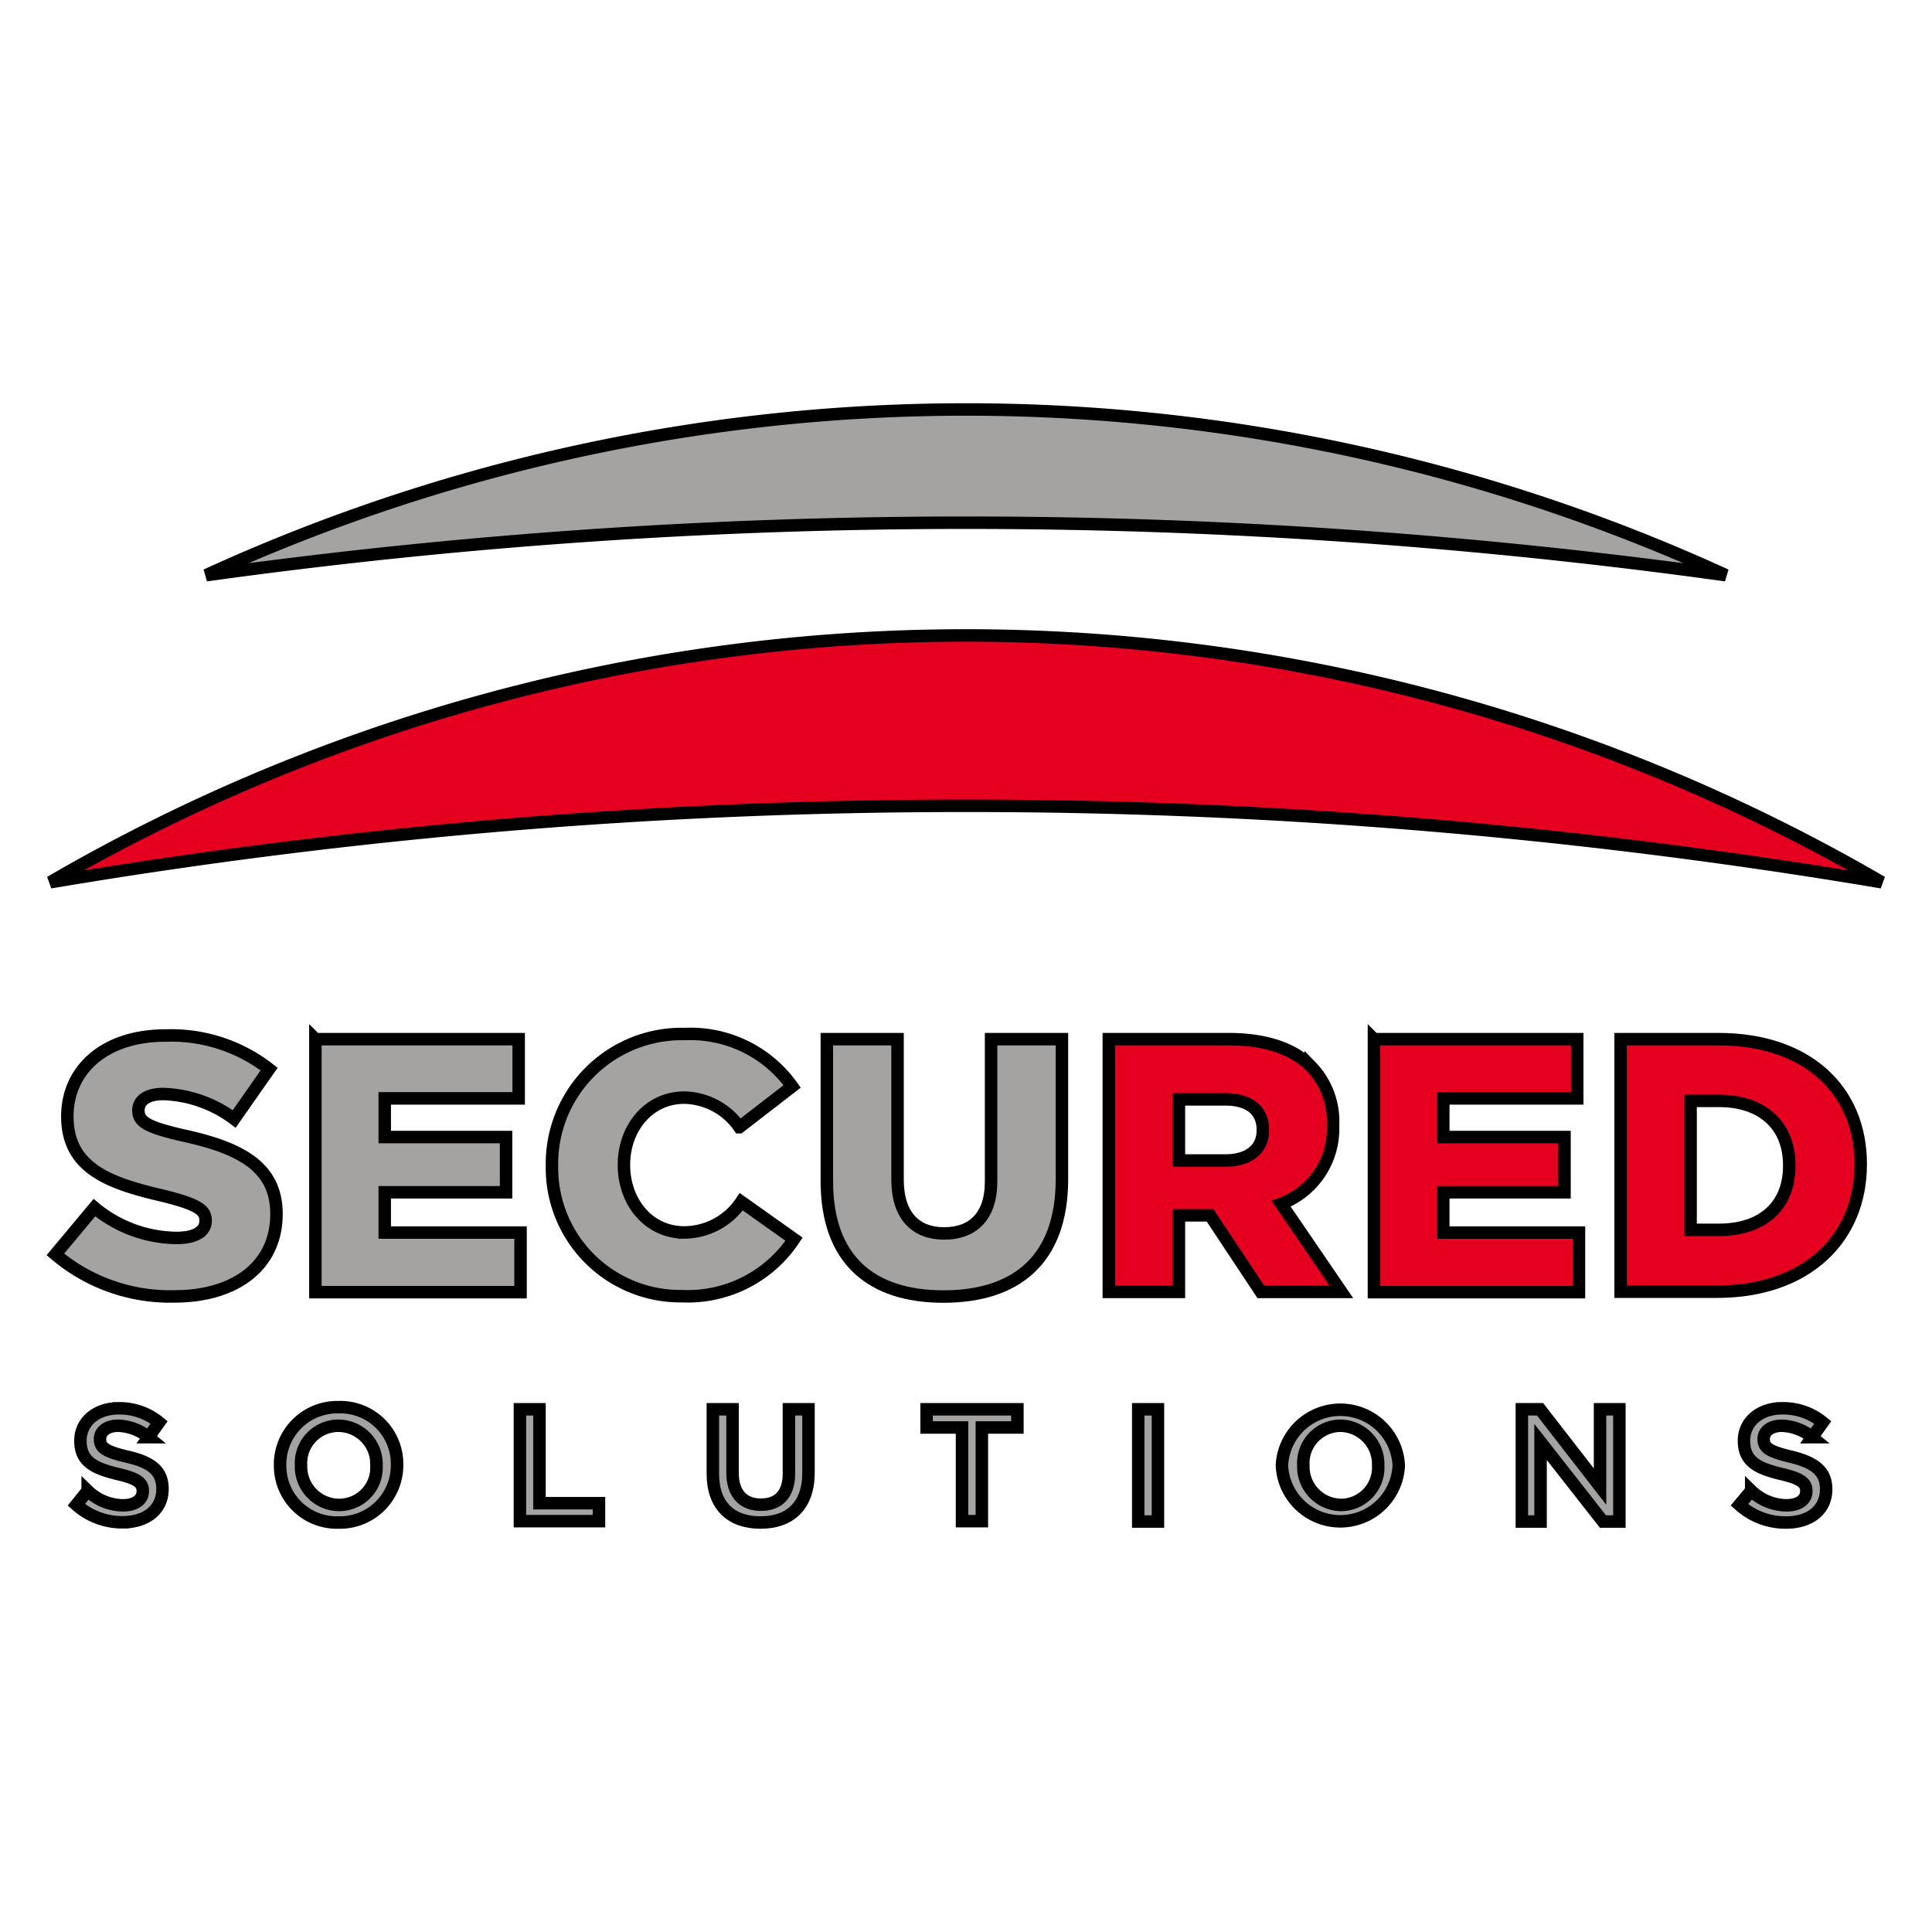
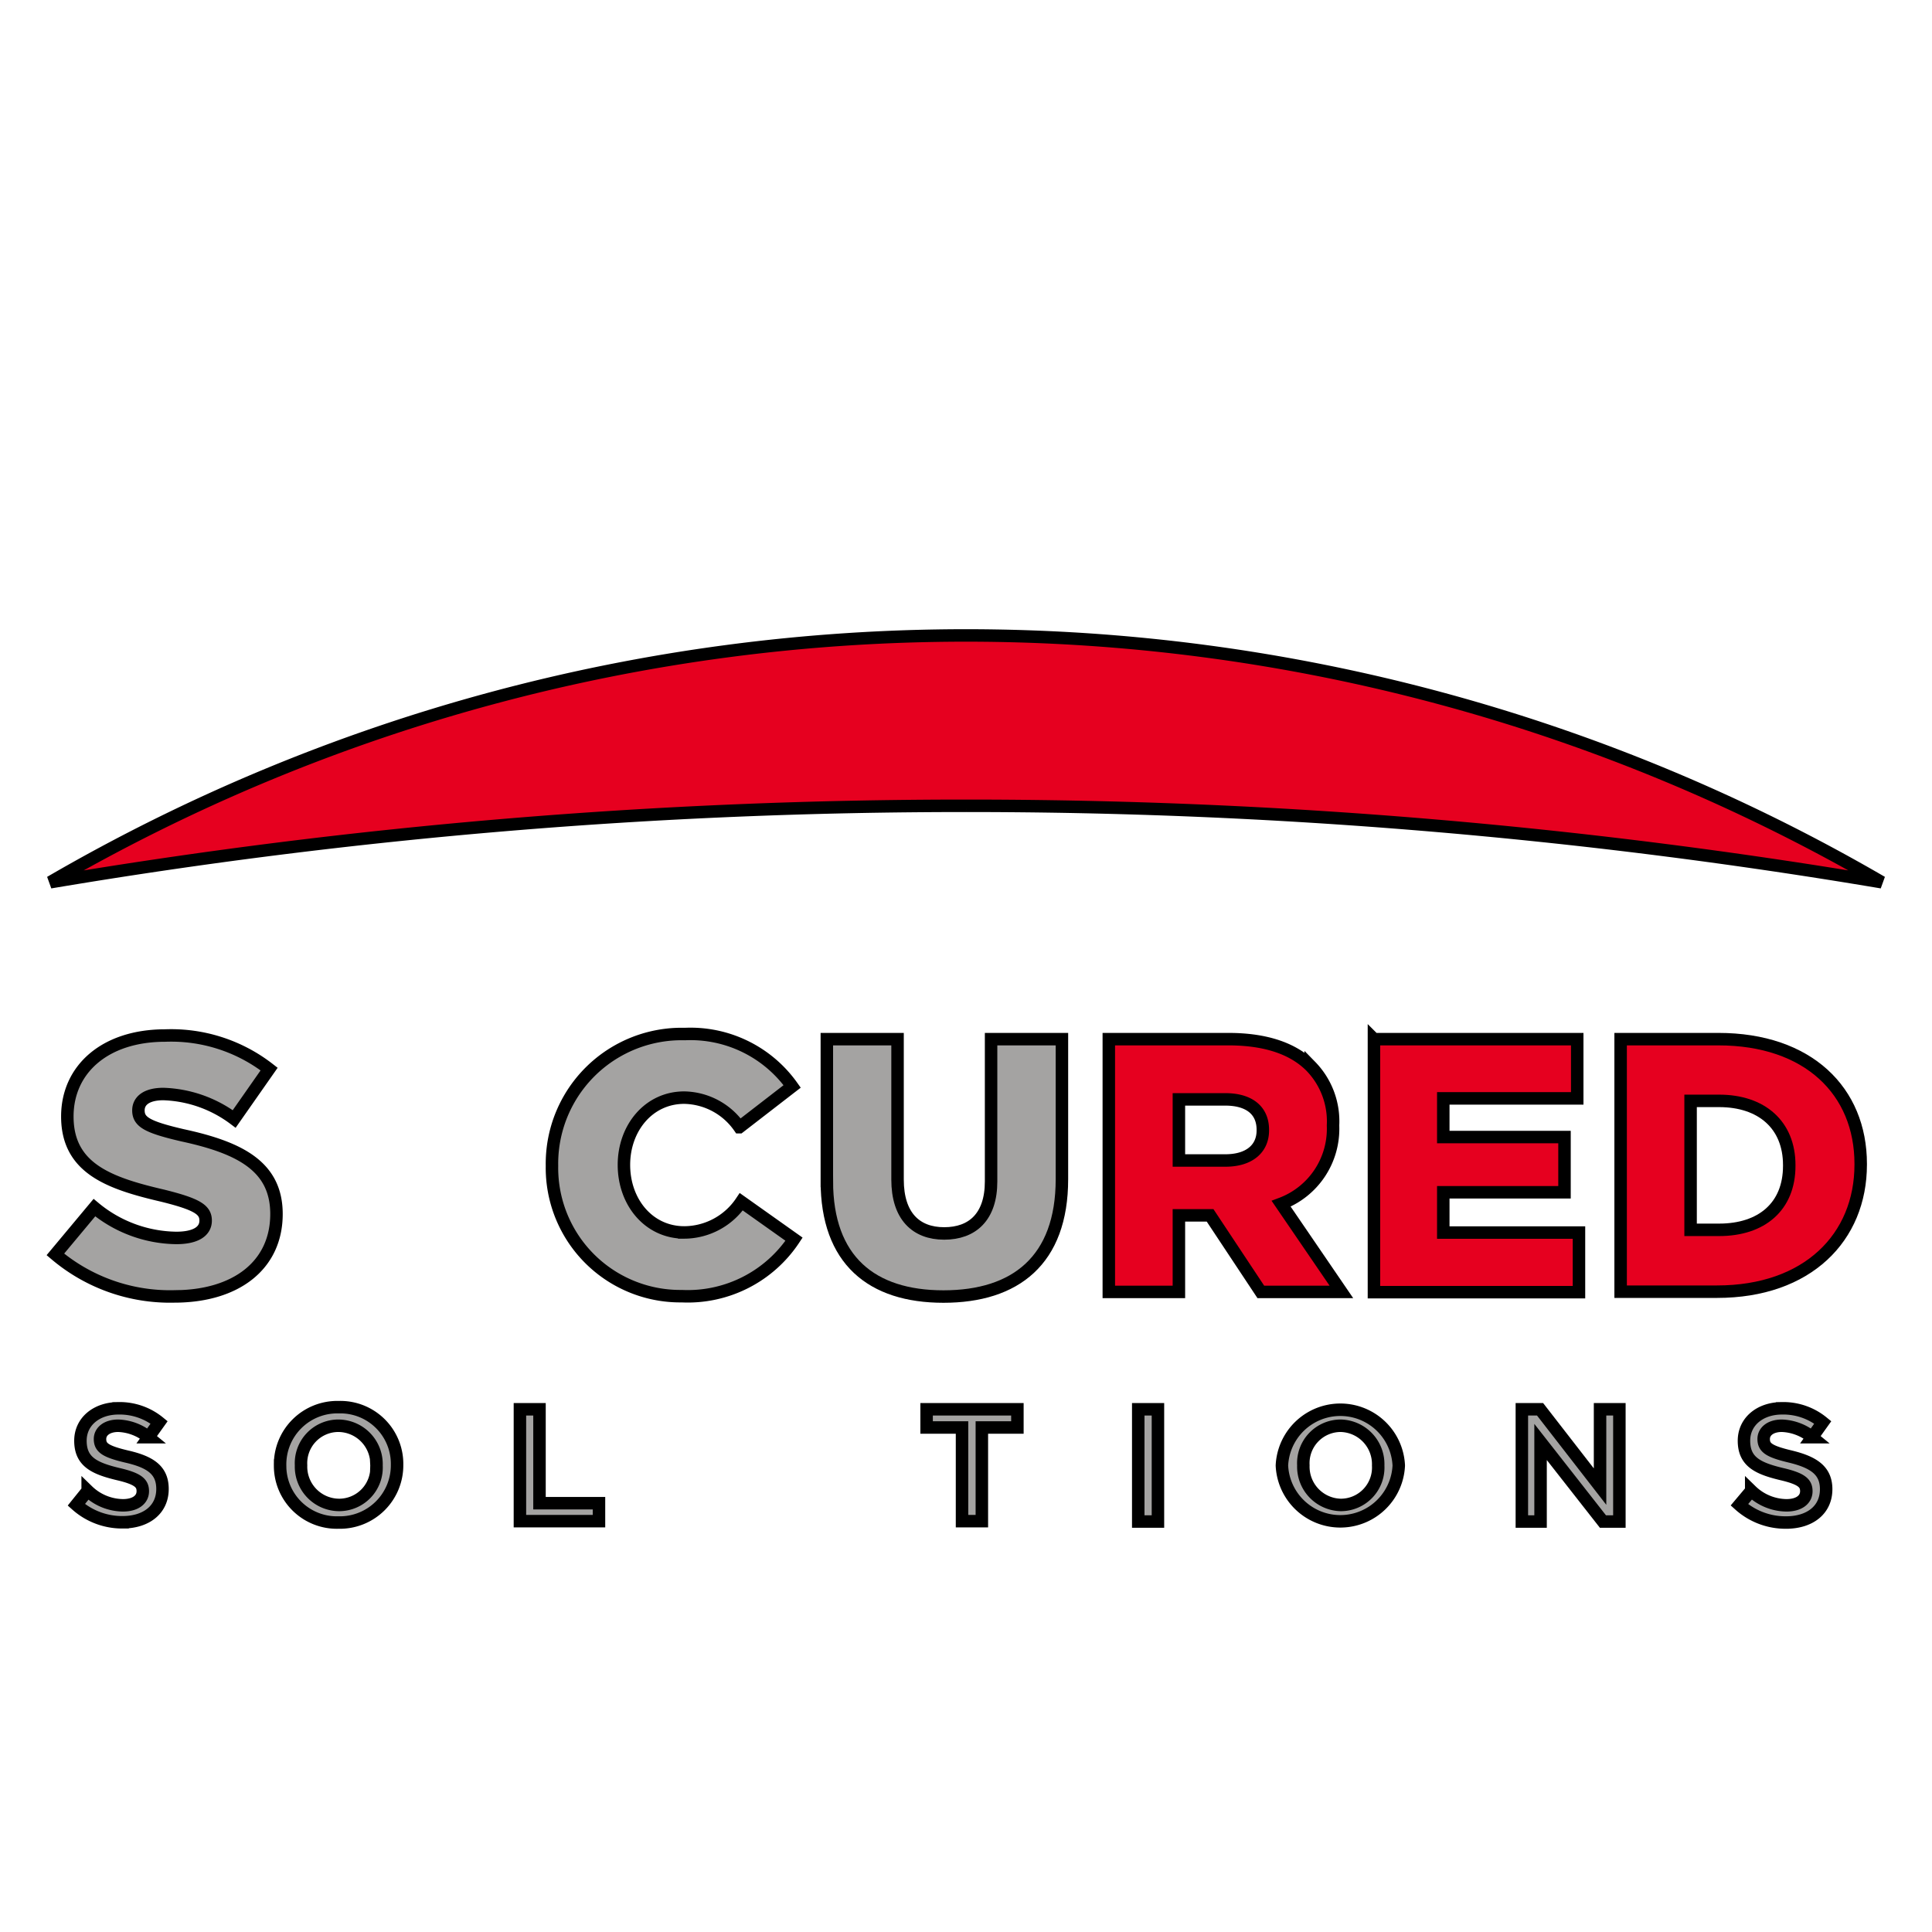
<svg xmlns="http://www.w3.org/2000/svg" width="512" height="512">
  <g id="Layer_1" stroke="null">
    <title>Layer 1</title>
    <defs>
      <style>.cls-1{fill:#e6001f;}.cls-2{fill:#a4a3a2;}</style>
    </defs>
    <g id="svg_26" stroke="null">
      <g id="svg_5" transform="matrix(3.305,0,0,3.305,-206.828,-224.223) " stroke="null">
        <g id="svg_6" stroke="null">
-           <path class="cls-1" d="m140.04,132.457a440.82,440.82 0 0 1 73.43,6.13a146.12,146.12 0 0 0 -146.86,0a441,441 0 0 1 73.43,-6.13z" id="svg_8" stroke="null" />
-           <path class="cls-2" d="m140.04,109.757a442,442 0 0 1 60.93,4.21a146.32,146.32 0 0 0 -121.86,0a442.09,442.09 0 0 1 60.93,-4.21z" id="svg_9" stroke="null" />
+           <path class="cls-1" d="m140.04,132.457a440.82,440.82 0 0 1 73.43,6.13a146.12,146.12 0 0 0 -146.86,0a441,441 0 0 1 73.43,-6.13" id="svg_8" stroke="null" />
          <path class="cls-2" d="m67.02,168.427l3.13,-3.75a10.46,10.46 0 0 0 6.57,2.43c1.54,0 2.35,-0.52 2.35,-1.39l0,0c0,-0.87 -0.67,-1.31 -3.45,-2c-4.31,-1 -7.64,-2.2 -7.64,-6.35l0,0c0,-3.77 3,-6.49 7.85,-6.49a12.77,12.77 0 0 1 8.33,2.69l-2.8,4a10,10 0 0 0 -5.68,-2c-1.36,0 -2,0.55 -2,1.31l0,0c0,0.93 0.7,1.34 3.54,2c4.63,1 7.53,2.51 7.53,6.31l0,0c0,4.14 -3.28,6.61 -8.2,6.61a14.22,14.22 0 0 1 -9.53,-3.37z" id="svg_10" stroke="null" />
-           <path class="cls-2" d="m87.87,151.167l16.3,0l0,4.75l-10.74,0l0,3.1l9.73,0l0,4.43l-9.73,0l0,3.23l10.89,0l0,4.78l-16.45,0l0,-20.29z" id="svg_11" stroke="null" />
          <path class="cls-2" d="m106.84,161.357l0,-0.06a10.4,10.4 0 0 1 10.66,-10.54a10,10 0 0 1 8.6,4.2l-4.23,3.27a5.5,5.5 0 0 0 -4.43,-2.37c-2.83,0 -4.83,2.43 -4.83,5.39l0,0c0,3 2,5.42 4.84,5.42a5.54,5.54 0 0 0 4.57,-2.46l4.23,3a10.22,10.22 0 0 1 -9,4.57a10.29,10.29 0 0 1 -10.41,-10.42z" id="svg_12" stroke="null" />
          <path class="cls-2" d="m128.88,162.547l0,-11.38l5.67,0l0,11.26c0,2.93 1.48,4.32 3.74,4.32s3.76,-1.33 3.76,-4.17l0,-11.41l5.68,0l0,11.23c0,6.52 -3.74,9.41 -9.5,9.41s-9.35,-2.92 -9.35,-9.26z" id="svg_13" stroke="null" />
          <path class="cls-1" d="m151.49,151.167l9.59,0c3.1,0 5.24,0.81 6.6,2.17a6.32,6.32 0 0 1 1.79,4.72l0,0.06a6.42,6.42 0 0 1 -4.16,6.25l4.83,7.07l-6.46,0l-4.07,-6.14l-2.5,0l0,6.14l-5.62,0l0,-20.27zm9.35,9.73c1.89,0 3,-0.93 3,-2.41l0,-0.05c0,-1.63 -1.19,-2.44 -3,-2.44l-3.73,0l0,4.9l3.73,0z" id="svg_14" stroke="null" />
          <path class="cls-1" d="m172.75,151.167l16.3,0l0,4.75l-10.74,0l0,3.1l9.72,0l0,4.43l-9.72,0l0,3.23l10.88,0l0,4.78l-16.44,0l0,-20.29z" id="svg_15" stroke="null" />
          <path class="cls-1" d="m192.53,151.167l7.84,0c7.21,0 11.41,4.17 11.41,10l0,0.06c0,5.84 -4.26,10.19 -11.52,10.19l-7.73,0l0,-20.25zm5.61,4.95l0,10.34l2.29,0c3.39,0 5.62,-1.85 5.62,-5.13l0,-0.06c0,-3.24 -2.23,-5.15 -5.62,-5.15l-2.29,0z" id="svg_16" stroke="null" />
          <path class="cls-2" d="m68.7,188.507l0.91,-1.13a4.13,4.13 0 0 0 2.83,1.17c1,0 1.59,-0.46 1.59,-1.13l0,0c0,-0.64 -0.36,-1 -2,-1.38c-1.91,-0.46 -3,-1 -3,-2.67l0,0c0,-1.53 1.28,-2.6 3.06,-2.6a5,5 0 0 1 3.25,1.13l-0.85,1.19a4.06,4.06 0 0 0 -2.43,-0.92c-0.92,0 -1.46,0.47 -1.46,1.06l0,0c0,0.69 0.41,1 2.14,1.41c1.93,0.44 2.87,1.11 2.87,2.6l0,0c0,1.67 -1.32,2.67 -3.2,2.67a5.51,5.51 0 0 1 -3.71,-1.4z" id="svg_17" stroke="null" />
          <path class="cls-2" d="m85.04,185.357l0,0a4.59,4.59 0 0 1 4.7,-4.68a4.55,4.55 0 0 1 4.68,4.61l0,0a4.59,4.59 0 0 1 -4.7,4.64a4.55,4.55 0 0 1 -4.68,-4.57zm7.73,0l0,0a3.08,3.08 0 0 0 -3.05,-3.19a3,3 0 0 0 -3,3.17l0,0a3.07,3.07 0 0 0 3.05,3.18a3,3 0 0 0 3,-3.16z" id="svg_18" stroke="null" />
          <path class="cls-2" d="m104.27,180.847l1.57,0l0,7.53l4.77,0l0,1.44l-6.34,0l0,-8.97z" id="svg_19" stroke="null" />
-           <path class="cls-2" d="m119.74,186.007l0,-5.16l1.58,0l0,5.1c0,1.66 0.86,2.55 2.27,2.55s2.25,-0.84 2.25,-2.49l0,-5.16l1.57,0l0,5.08c0,2.68 -1.51,4 -3.85,4s-3.82,-1.32 -3.82,-3.92z" id="svg_20" stroke="null" />
          <path class="cls-2" d="m139.72,182.307l-2.84,0l0,-1.46l7.28,0l0,1.46l-2.85,0l0,7.51l-1.59,0l0,-7.51z" id="svg_21" stroke="null" />
          <path class="cls-2" d="m153.85,180.847l1.58,0l0,9l-1.58,0l0,-9z" id="svg_22" stroke="null" />
          <path class="cls-2" d="m165.37,185.357l0,0a4.69,4.69 0 0 1 9.37,0l0,0a4.69,4.69 0 0 1 -9.37,0zm7.72,0l0,0a3.08,3.08 0 0 0 -3,-3.19a3,3 0 0 0 -3,3.17l0,0a3.07,3.07 0 0 0 3,3.18a3,3 0 0 0 3,-3.16z" id="svg_23" stroke="null" />
          <path class="cls-2" d="m184.61,180.847l1.46,0l4.81,6.2l0,-6.2l1.55,0l0,9l-1.32,0l-5,-6.38l0,6.38l-1.5,0l0,-9z" id="svg_24" stroke="null" />
          <path class="cls-2" d="m202.05,188.507l0.95,-1.13a4.13,4.13 0 0 0 2.83,1.17c1,0 1.59,-0.46 1.59,-1.13l0,0c0,-0.64 -0.36,-1 -2,-1.38c-1.91,-0.46 -3,-1 -3,-2.67l0,0c0,-1.53 1.28,-2.6 3.06,-2.6a5,5 0 0 1 3.26,1.13l-0.85,1.19a4.08,4.08 0 0 0 -2.43,-0.92c-0.93,0 -1.46,0.47 -1.46,1.06l0,0c0,0.69 0.41,1 2.14,1.41c1.89,0.46 2.87,1.13 2.87,2.62l0,0c0,1.67 -1.32,2.67 -3.21,2.67a5.53,5.53 0 0 1 -3.75,-1.42z" id="svg_25" stroke="null" />
        </g>
      </g>
    </g>
  </g>
</svg>